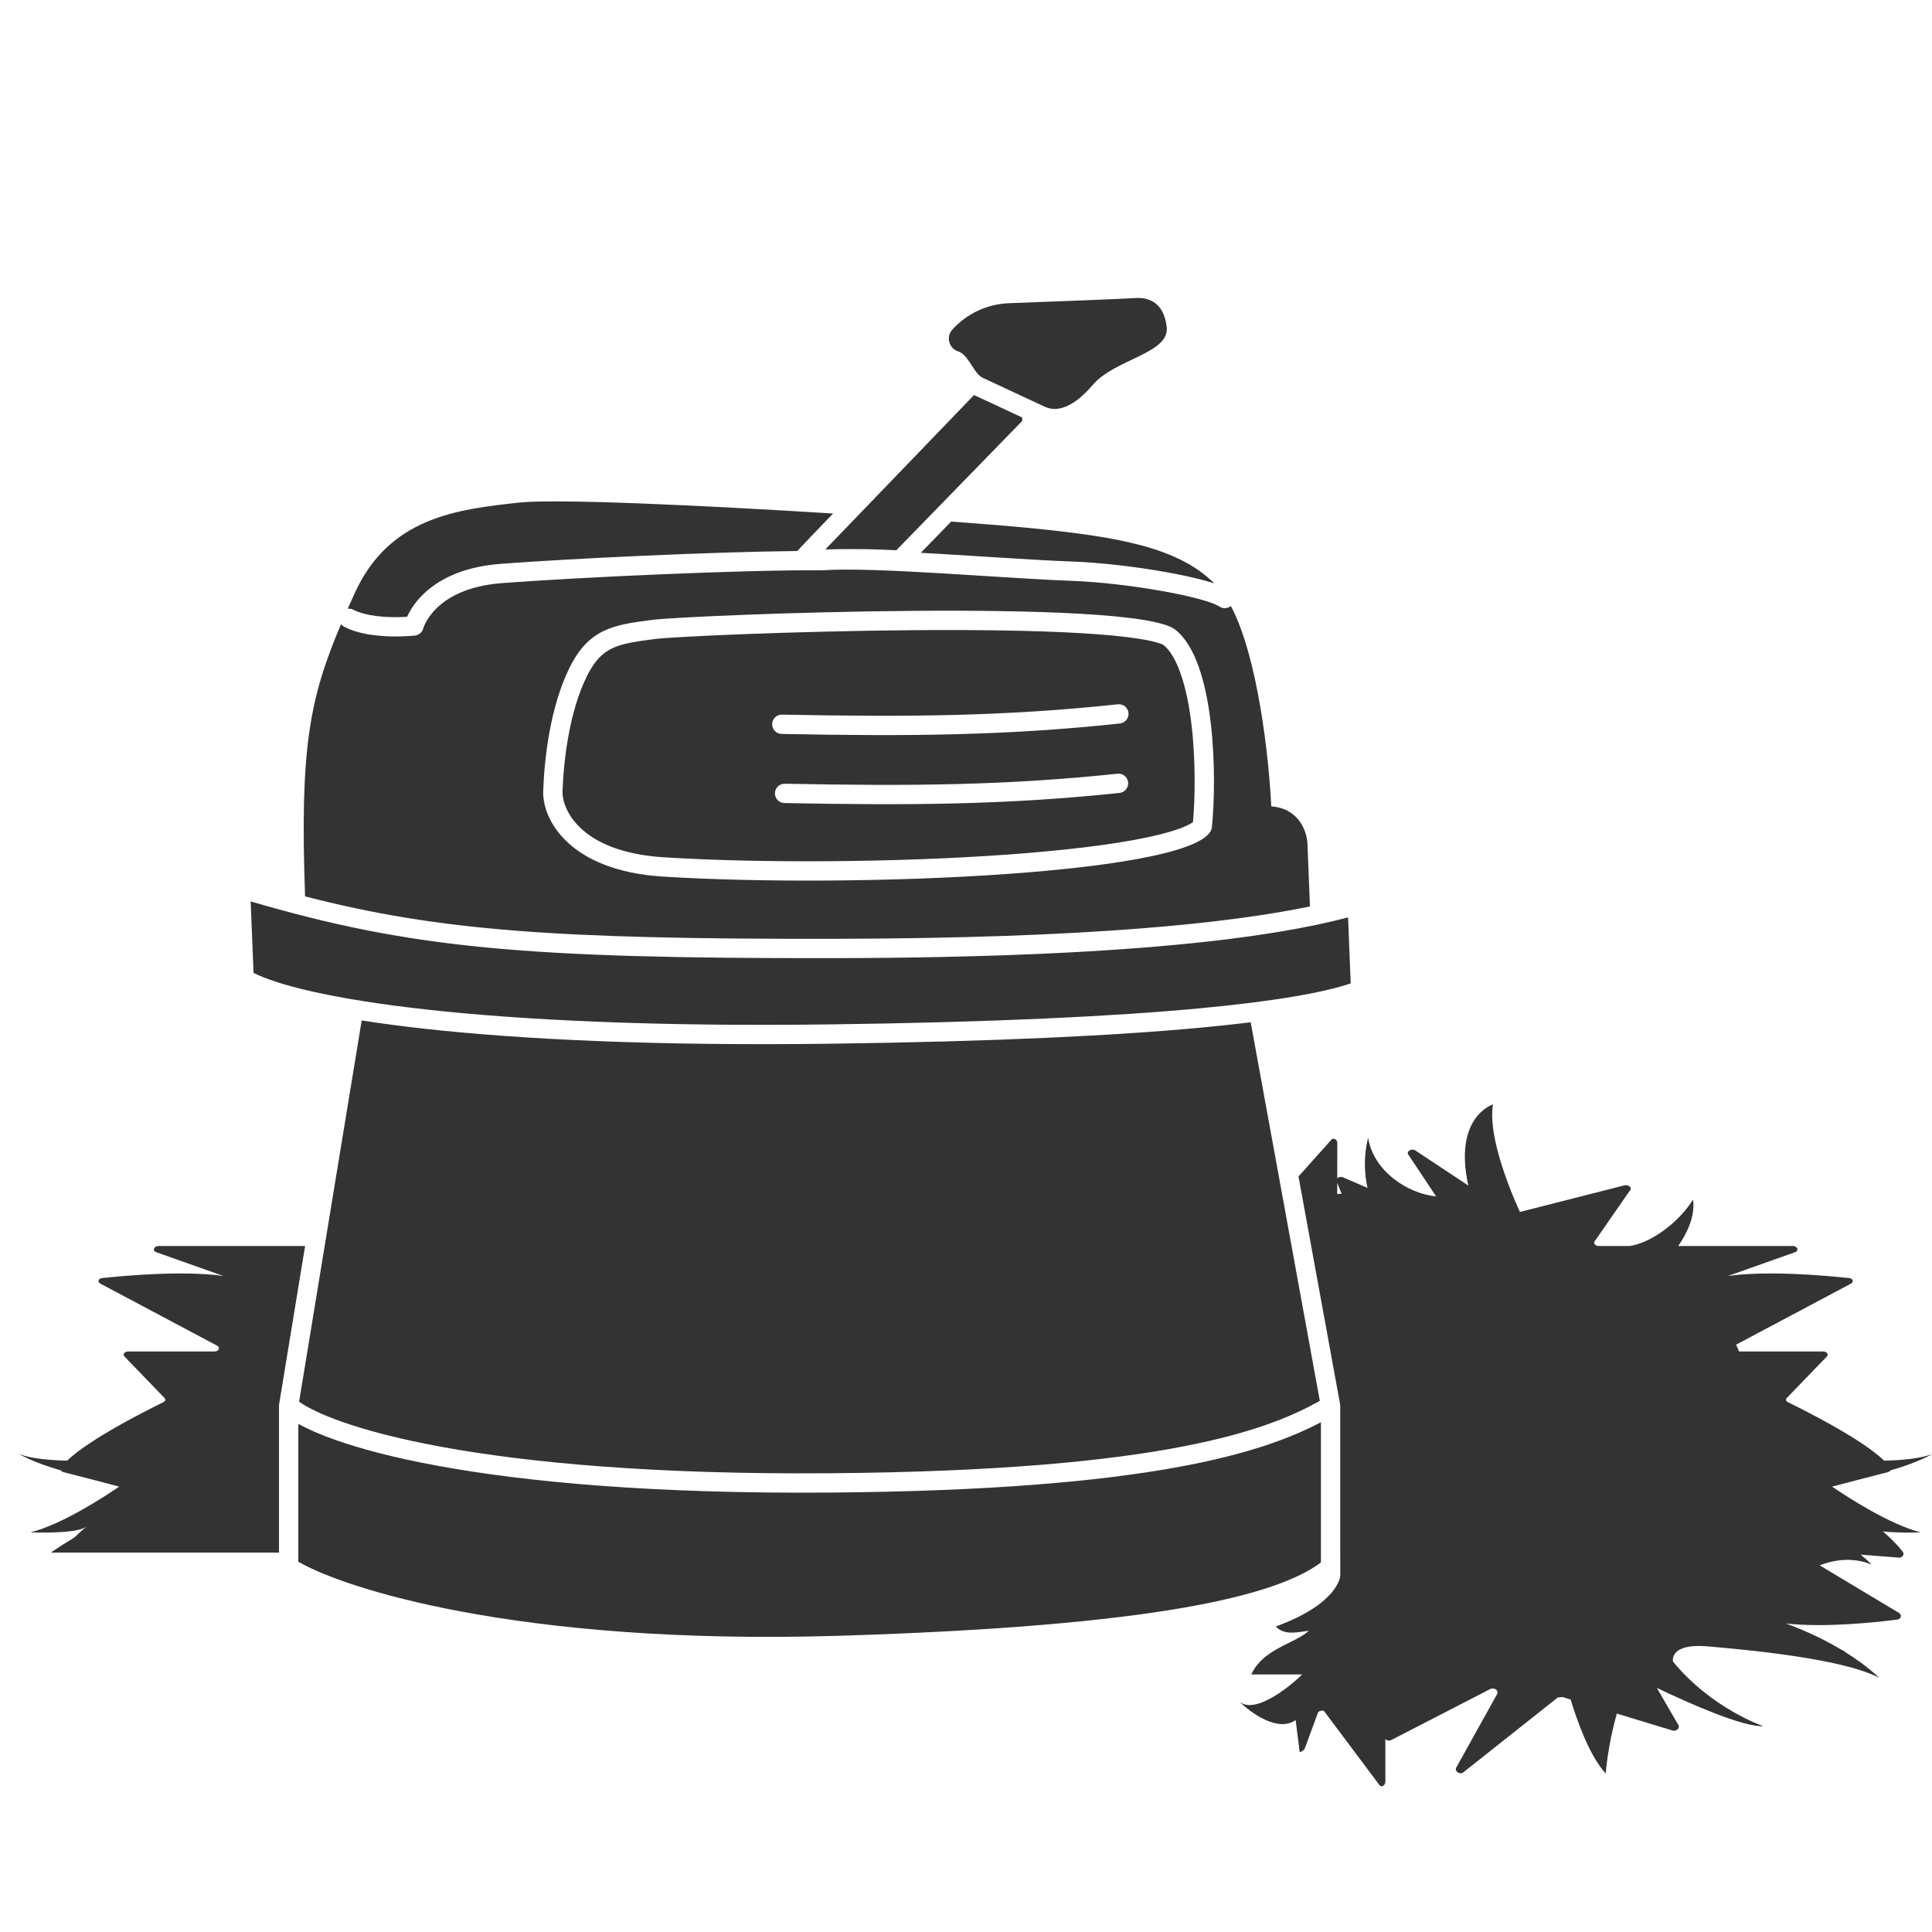
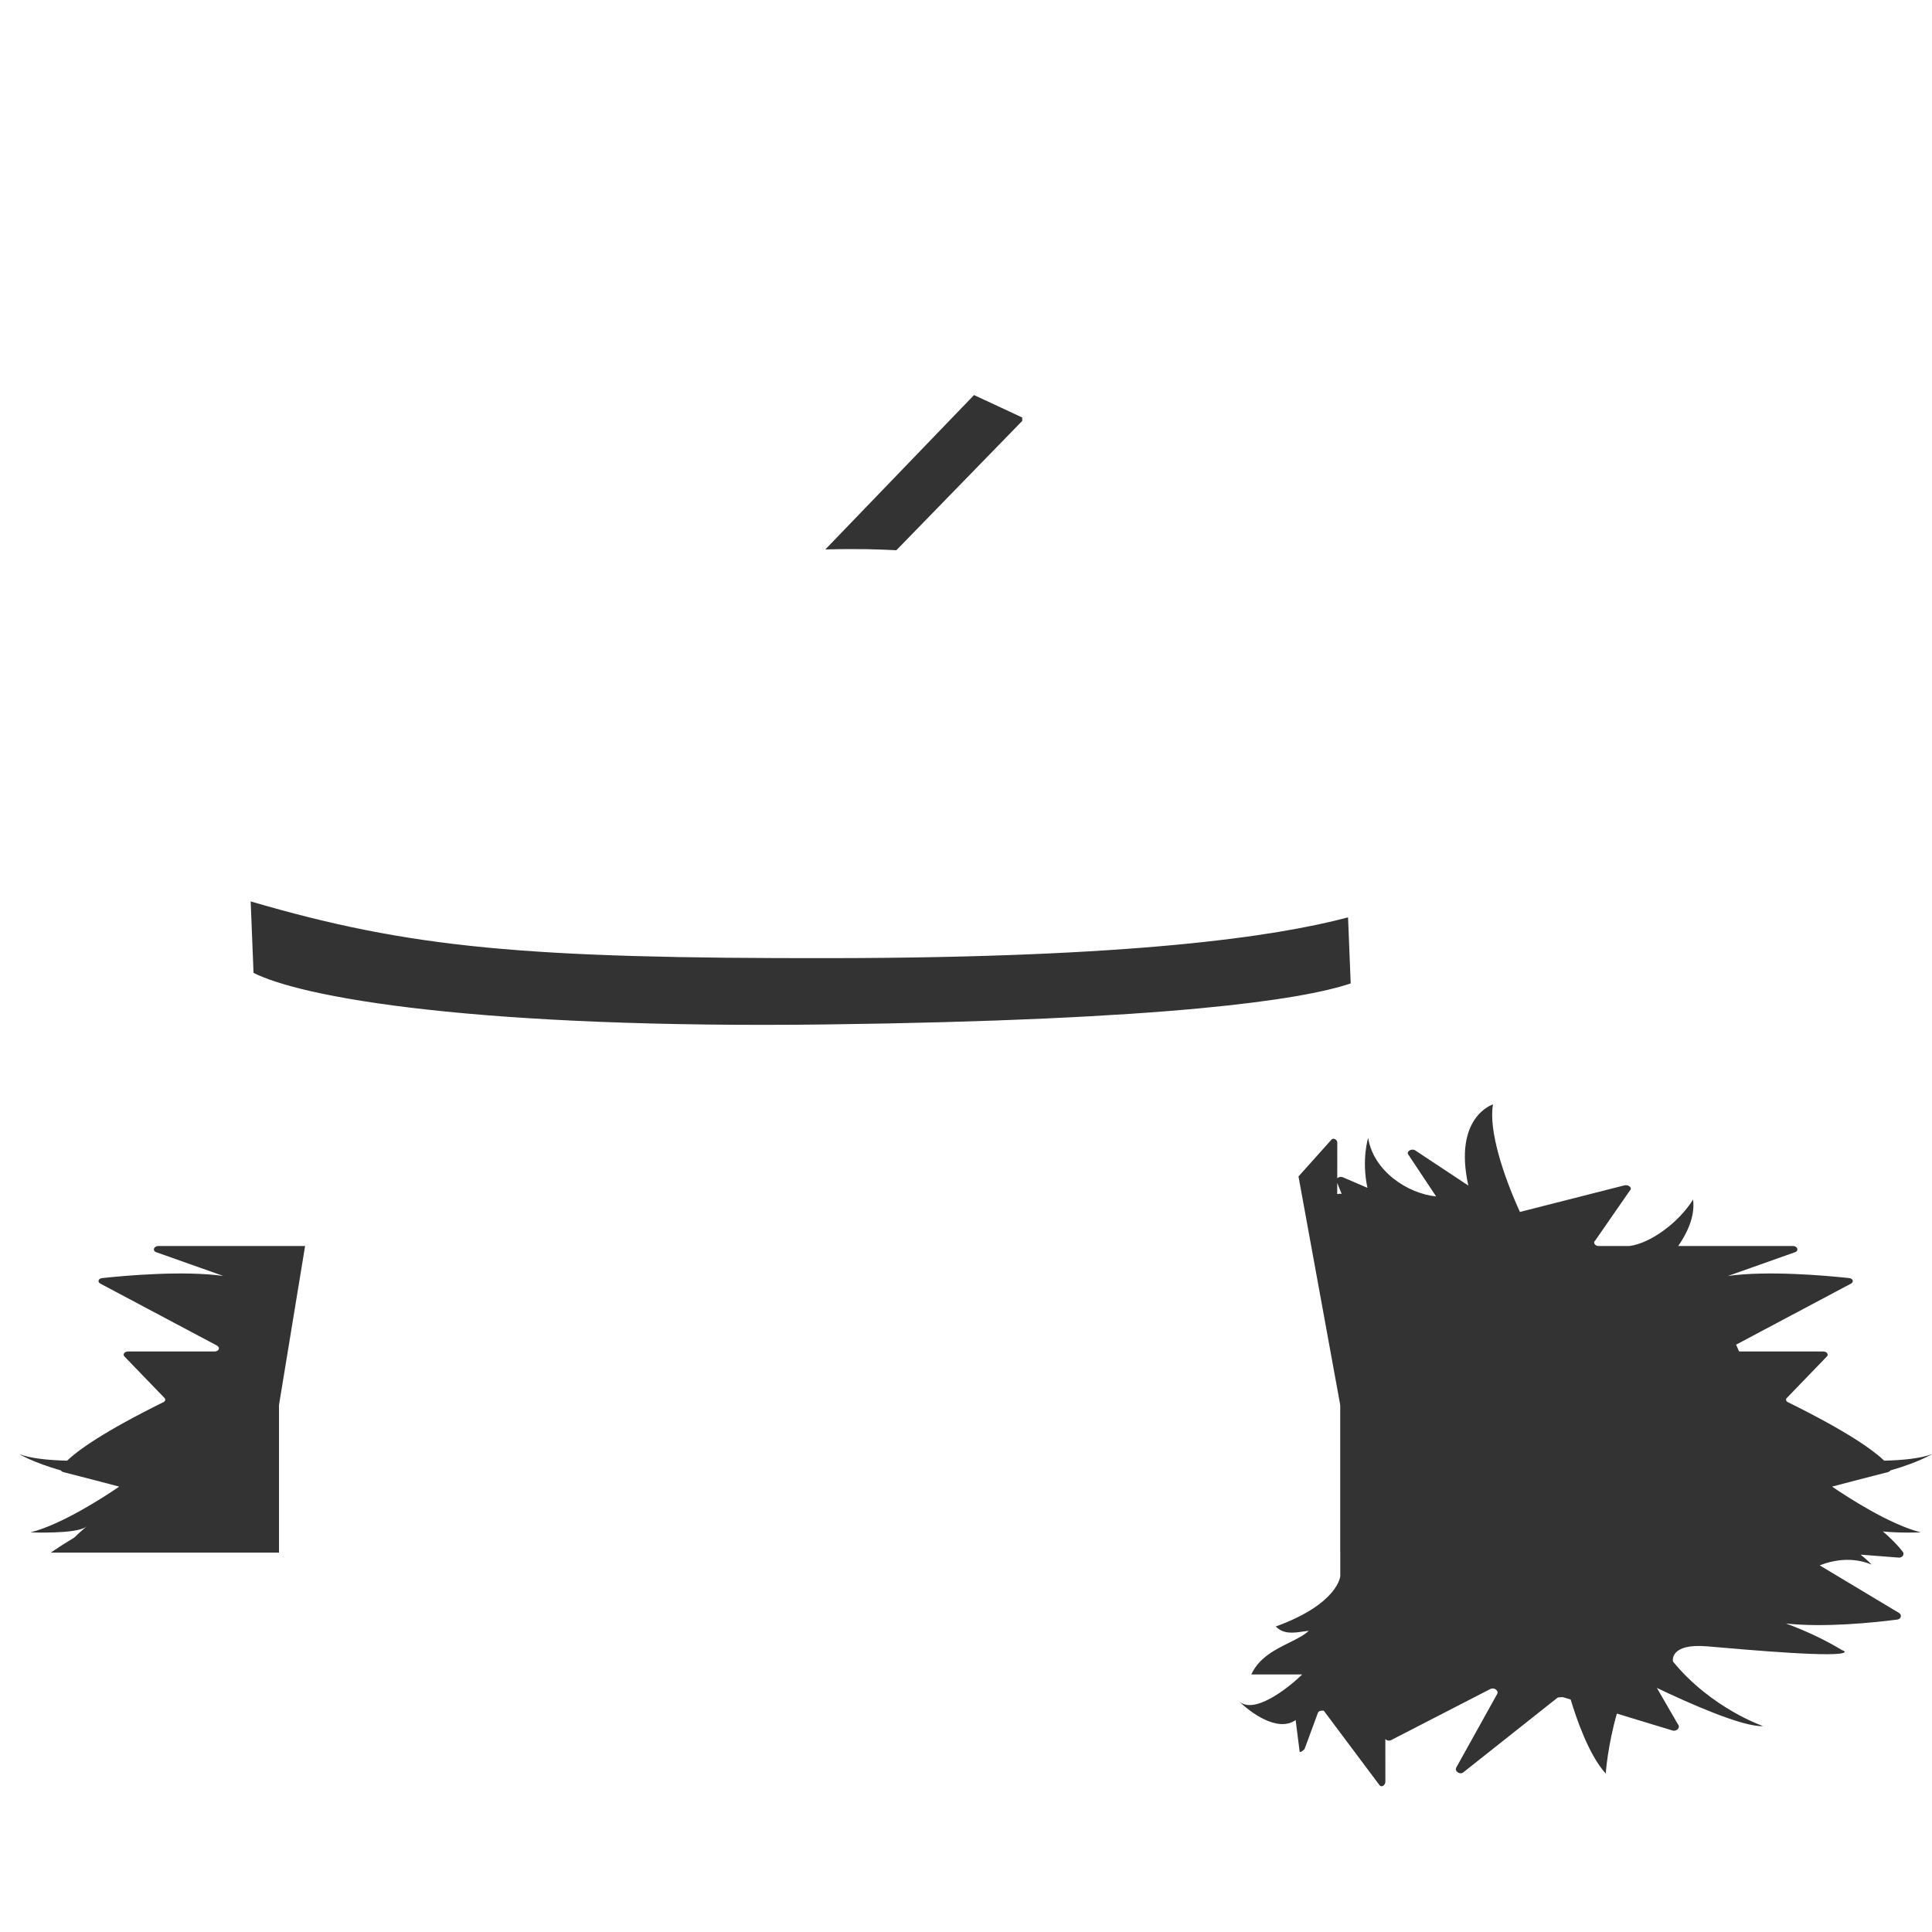
<svg xmlns="http://www.w3.org/2000/svg" width="100" height="100" viewBox="0 0 100 100" fill="none">
-   <path fill-rule="evenodd" clip-rule="evenodd" d="M15.792 64.492H8.209C7.956 64.489 7.868 64.745 8.099 64.818L11.561 66.044C9.52 65.757 6.524 66.019 5.301 66.152C5.09 66.167 5.027 66.35 5.196 66.441L11.233 69.648C11.423 69.755 11.317 69.953 11.106 69.953H6.631C6.441 69.953 6.336 70.105 6.441 70.211L8.51 72.354C8.594 72.43 8.552 72.537 8.446 72.582C5.344 74.115 4.029 75.071 3.472 75.604C2.474 75.579 1.569 75.484 1 75.266C1 75.266 1.699 75.695 3.15 76.108C3.179 76.15 3.232 76.185 3.296 76.2C4.488 76.505 5.441 76.753 6.171 76.947C5.372 77.493 3.207 78.901 1.582 79.315C1.582 79.315 3.935 79.413 4.455 79.029L4.501 78.995L4.511 78.988L4.515 78.984C4.515 78.985 4.511 78.988 4.504 78.994L4.504 78.994C4.446 79.041 4.184 79.254 3.846 79.583C3.387 79.858 2.981 80.12 2.626 80.363H14.441L14.441 72.766C14.441 72.739 14.443 72.712 14.447 72.685L15.792 64.492ZM69.37 80.363V72.766C69.37 72.736 69.367 72.706 69.362 72.677L67.21 60.893L68.925 58.978C69.019 58.888 69.215 58.98 69.218 59.14L69.216 60.985C69.284 60.919 69.417 60.893 69.527 60.944L70.779 61.483C70.463 60.019 70.815 58.896 70.815 58.896C71.089 60.611 72.848 61.778 74.334 61.927L72.885 59.748C72.784 59.582 73.091 59.424 73.261 59.55L76 61.364C75.213 57.795 77.278 57.163 77.278 57.163C77.037 58.499 77.822 60.871 78.671 62.73L84.085 61.353C84.313 61.303 84.505 61.499 84.36 61.624L82.571 64.206C82.43 64.309 82.559 64.5 82.749 64.492H84.358C85.441 64.339 86.882 63.289 87.633 62.09C87.756 63.012 87.255 63.932 86.864 64.492H92.791C93.043 64.489 93.131 64.745 92.9 64.818L89.438 66.044C91.48 65.757 94.475 66.019 95.698 66.152C95.909 66.167 95.973 66.35 95.804 66.441L89.861 69.599C89.933 69.761 89.986 69.883 90.015 69.953H94.368C94.558 69.953 94.664 70.105 94.558 70.211L92.49 72.354C92.405 72.43 92.448 72.537 92.553 72.582C95.656 74.115 96.971 75.071 97.527 75.604C98.526 75.579 99.431 75.484 100 75.266C100 75.266 99.3 75.695 97.849 76.108C97.82 76.15 97.767 76.185 97.704 76.2C96.511 76.505 95.559 76.753 94.828 76.947C95.628 77.493 97.792 78.901 99.418 79.315C99.418 79.315 98.32 79.36 97.459 79.267C97.869 79.62 98.224 79.978 98.483 80.314C98.588 80.441 98.483 80.623 98.293 80.623L96.301 80.467C96.675 80.756 96.871 80.983 96.871 80.983C95.989 80.613 95.024 80.69 94.189 81.024L98.293 83.485C98.462 83.594 98.398 83.812 98.187 83.831C97.063 83.977 94.439 84.255 92.437 84.031C93.626 84.466 94.587 84.954 95.328 85.401L95.389 85.427C95.434 85.444 95.468 85.47 95.49 85.5C96.683 86.24 97.257 86.839 97.257 86.839C95.353 85.838 90.367 85.386 88.372 85.215C86.378 85.044 86.593 86.001 86.593 86.001C88.584 88.435 91.262 89.344 91.262 89.344C90.206 89.399 87.43 88.164 85.759 87.366L86.849 89.248C86.994 89.398 86.802 89.633 86.574 89.572L83.689 88.695C83.206 90.383 83.113 91.799 83.113 91.799C82.234 90.842 81.578 88.902 81.298 87.967L80.879 87.84L80.629 87.863L75.75 91.729C75.579 91.881 75.273 91.692 75.374 91.492L77.489 87.688C77.594 87.516 77.349 87.321 77.141 87.422L72.016 90.062C71.906 90.123 71.773 90.091 71.705 90.012L71.707 92.22C71.704 92.411 71.508 92.522 71.414 92.414L68.52 88.548C68.52 88.548 68.269 88.507 68.214 88.657L67.525 90.527C67.525 90.527 67.371 90.705 67.271 90.677L67.062 89.03C66.14 89.686 64.713 88.642 64.115 88.039C64.863 88.778 66.618 87.434 67.402 86.669H64.767C65.161 85.803 66.002 85.385 66.731 85.023C67.133 84.823 67.501 84.64 67.742 84.409C67.645 84.418 67.544 84.433 67.44 84.449L67.44 84.449C66.963 84.519 66.429 84.598 66.034 84.187C69.278 83.007 69.372 81.579 69.372 81.579V80.363H69.37ZM69.215 61.226L69.446 61.802L69.363 61.785L69.214 61.806L69.215 61.226Z" fill="#333333" />
-   <path fill-rule="evenodd" clip-rule="evenodd" d="M18.721 52.818C19.717 52.974 20.82 53.121 22.031 53.254C27.059 53.807 33.971 54.137 42.868 54.024C51.509 53.914 57.764 53.602 62.19 53.187C63.115 53.1 63.962 53.008 64.736 52.913L68.314 72.508C65.729 73.954 60.416 76.119 42.957 76.255C33.875 76.326 27.343 75.71 22.873 74.892C20.637 74.483 18.924 74.025 17.668 73.579C16.609 73.204 15.902 72.847 15.482 72.553L18.721 52.818ZM68.37 73.615C65.442 75.15 59.653 77.125 42.965 77.255C33.837 77.327 27.24 76.708 22.693 75.876C20.419 75.46 18.652 74.989 17.334 74.522C16.563 74.249 15.933 73.972 15.441 73.7L15.441 80.835C16.674 81.547 19.466 82.589 23.891 83.416C28.593 84.295 35.1 84.924 43.448 84.667C51.584 84.417 57.312 83.904 61.294 83.209C65.089 82.547 67.231 81.73 68.37 80.874L68.37 73.615Z" fill="#333333" />
-   <path fill-rule="evenodd" clip-rule="evenodd" d="M41.281 28.52C41.274 28.517 41.27 28.515 41.27 28.515C41.27 28.515 41.797 27.954 41.999 27.745L43.121 26.58C36.391 26.16 28.812 25.803 26.866 26.015C23.652 26.365 20.132 26.771 18.345 30.734C18.225 31 18.11 31.257 17.999 31.508C18.095 31.497 18.196 31.513 18.289 31.561C18.793 31.822 19.538 31.92 20.212 31.939C20.539 31.949 20.83 31.94 21.04 31.928L21.068 31.926C21.088 31.884 21.11 31.838 21.135 31.789C21.274 31.518 21.503 31.162 21.866 30.8C22.6 30.067 23.845 29.342 25.906 29.185C29.448 28.914 36.889 28.561 41.281 28.52ZM49.236 26.995L47.661 28.613C48.018 28.632 48.379 28.652 48.741 28.674C49.511 28.719 50.288 28.768 51.048 28.817C52.696 28.921 54.26 29.02 55.484 29.064C56.947 29.116 58.743 29.327 60.279 29.599C61.047 29.734 61.758 29.886 62.336 30.044C62.515 30.093 62.689 30.144 62.852 30.198C61 28.346 57.924 27.79 53.402 27.34C52.471 27.247 51.009 27.126 49.236 26.995ZM43.087 48.593C56.449 48.574 63.71 47.765 67.803 46.918L67.678 43.798C67.686 43.16 67.321 41.855 65.8 41.737C65.68 39.189 65.099 33.98 63.71 31.367C63.541 31.504 63.297 31.52 63.109 31.39C62.979 31.299 62.636 31.162 62.073 31.009C61.534 30.862 60.854 30.716 60.105 30.583C58.604 30.318 56.856 30.113 55.448 30.063C54.211 30.019 52.623 29.918 50.967 29.813L50.967 29.813L50.966 29.813L50.966 29.813L50.966 29.813L50.966 29.813C50.21 29.765 49.44 29.717 48.682 29.672C46.243 29.528 43.942 29.426 42.574 29.517C42.562 29.518 42.55 29.518 42.537 29.518C38.509 29.487 29.876 29.884 25.982 30.182C24.14 30.323 23.124 30.956 22.573 31.507C22.293 31.787 22.123 32.054 22.024 32.246C21.975 32.342 21.943 32.419 21.925 32.468C21.916 32.493 21.91 32.511 21.907 32.52L21.905 32.529C21.852 32.728 21.682 32.875 21.476 32.897L21.475 32.897L21.473 32.898L21.467 32.898L21.446 32.9C21.428 32.902 21.402 32.904 21.37 32.907C21.304 32.913 21.211 32.92 21.095 32.926C20.865 32.939 20.544 32.949 20.183 32.939C19.48 32.918 18.544 32.819 17.829 32.449C17.758 32.412 17.7 32.361 17.655 32.3C16.02 36.152 15.514 38.725 15.791 46.397C22.725 48.182 28.864 48.614 43.087 48.593ZM34.375 44.374C29.898 44.094 29.08 41.759 29.116 40.961L29.116 40.952C29.175 39.336 29.466 36.852 30.37 35.014C30.791 34.158 31.216 33.784 31.676 33.562C32.201 33.309 32.858 33.207 33.905 33.075C34.851 32.956 41.023 32.667 47.273 32.618C50.386 32.593 53.485 32.628 55.93 32.771C57.154 32.843 58.193 32.94 58.979 33.066C59.372 33.129 59.682 33.196 59.911 33.264C60.105 33.322 60.19 33.365 60.21 33.376C60.216 33.379 60.217 33.379 60.212 33.376C60.523 33.618 60.842 34.103 61.113 34.877C61.378 35.632 61.56 36.554 61.676 37.538C61.896 39.418 61.855 41.39 61.748 42.554C61.688 42.598 61.586 42.66 61.426 42.735C60.989 42.938 60.309 43.144 59.39 43.34C57.569 43.727 55.022 44.026 52.132 44.234C46.36 44.648 39.364 44.686 34.375 44.374ZM29.473 34.573C30.472 32.541 31.754 32.337 33.781 32.083C35.807 31.828 58.699 30.929 60.827 32.587C62.955 34.245 62.977 40.411 62.727 42.816C62.477 45.22 44.387 46.001 34.313 45.372C29.462 45.069 28.049 42.415 28.117 40.915C28.177 39.261 28.473 36.605 29.473 34.573ZM40.62 40.566C40.344 40.561 40.116 40.78 40.11 41.056C40.105 41.332 40.324 41.56 40.6 41.566C47.187 41.694 52.135 41.654 57.947 41.042C58.222 41.013 58.421 40.767 58.392 40.492C58.364 40.218 58.117 40.019 57.843 40.047C52.092 40.653 47.192 40.694 40.62 40.566ZM39.967 37.479C39.972 37.203 40.2 36.984 40.477 36.989C47.109 37.118 52.039 37.075 57.86 36.454C58.135 36.424 58.381 36.623 58.41 36.898C58.44 37.172 58.241 37.419 57.966 37.448C52.084 38.076 47.105 38.118 40.457 37.989C40.181 37.984 39.962 37.755 39.967 37.479Z" fill="#333333" />
+   <path fill-rule="evenodd" clip-rule="evenodd" d="M15.792 64.492H8.209C7.956 64.489 7.868 64.745 8.099 64.818L11.561 66.044C9.52 65.757 6.524 66.019 5.301 66.152C5.09 66.167 5.027 66.35 5.196 66.441L11.233 69.648C11.423 69.755 11.317 69.953 11.106 69.953H6.631C6.441 69.953 6.336 70.105 6.441 70.211L8.51 72.354C8.594 72.43 8.552 72.537 8.446 72.582C5.344 74.115 4.029 75.071 3.472 75.604C2.474 75.579 1.569 75.484 1 75.266C1 75.266 1.699 75.695 3.15 76.108C3.179 76.15 3.232 76.185 3.296 76.2C4.488 76.505 5.441 76.753 6.171 76.947C5.372 77.493 3.207 78.901 1.582 79.315C1.582 79.315 3.935 79.413 4.455 79.029L4.501 78.995L4.511 78.988L4.515 78.984C4.515 78.985 4.511 78.988 4.504 78.994L4.504 78.994C4.446 79.041 4.184 79.254 3.846 79.583C3.387 79.858 2.981 80.12 2.626 80.363H14.441L14.441 72.766C14.441 72.739 14.443 72.712 14.447 72.685L15.792 64.492ZM69.37 80.363V72.766C69.37 72.736 69.367 72.706 69.362 72.677L67.21 60.893L68.925 58.978C69.019 58.888 69.215 58.98 69.218 59.14L69.216 60.985C69.284 60.919 69.417 60.893 69.527 60.944L70.779 61.483C70.463 60.019 70.815 58.896 70.815 58.896C71.089 60.611 72.848 61.778 74.334 61.927L72.885 59.748C72.784 59.582 73.091 59.424 73.261 59.55L76 61.364C75.213 57.795 77.278 57.163 77.278 57.163C77.037 58.499 77.822 60.871 78.671 62.73L84.085 61.353C84.313 61.303 84.505 61.499 84.36 61.624L82.571 64.206C82.43 64.309 82.559 64.5 82.749 64.492H84.358C85.441 64.339 86.882 63.289 87.633 62.09C87.756 63.012 87.255 63.932 86.864 64.492H92.791C93.043 64.489 93.131 64.745 92.9 64.818L89.438 66.044C91.48 65.757 94.475 66.019 95.698 66.152C95.909 66.167 95.973 66.35 95.804 66.441L89.861 69.599C89.933 69.761 89.986 69.883 90.015 69.953H94.368C94.558 69.953 94.664 70.105 94.558 70.211L92.49 72.354C92.405 72.43 92.448 72.537 92.553 72.582C95.656 74.115 96.971 75.071 97.527 75.604C98.526 75.579 99.431 75.484 100 75.266C100 75.266 99.3 75.695 97.849 76.108C97.82 76.15 97.767 76.185 97.704 76.2C96.511 76.505 95.559 76.753 94.828 76.947C95.628 77.493 97.792 78.901 99.418 79.315C99.418 79.315 98.32 79.36 97.459 79.267C97.869 79.62 98.224 79.978 98.483 80.314C98.588 80.441 98.483 80.623 98.293 80.623L96.301 80.467C96.675 80.756 96.871 80.983 96.871 80.983C95.989 80.613 95.024 80.69 94.189 81.024L98.293 83.485C98.462 83.594 98.398 83.812 98.187 83.831C97.063 83.977 94.439 84.255 92.437 84.031C93.626 84.466 94.587 84.954 95.328 85.401L95.389 85.427C95.434 85.444 95.468 85.47 95.49 85.5C95.353 85.838 90.367 85.386 88.372 85.215C86.378 85.044 86.593 86.001 86.593 86.001C88.584 88.435 91.262 89.344 91.262 89.344C90.206 89.399 87.43 88.164 85.759 87.366L86.849 89.248C86.994 89.398 86.802 89.633 86.574 89.572L83.689 88.695C83.206 90.383 83.113 91.799 83.113 91.799C82.234 90.842 81.578 88.902 81.298 87.967L80.879 87.84L80.629 87.863L75.75 91.729C75.579 91.881 75.273 91.692 75.374 91.492L77.489 87.688C77.594 87.516 77.349 87.321 77.141 87.422L72.016 90.062C71.906 90.123 71.773 90.091 71.705 90.012L71.707 92.22C71.704 92.411 71.508 92.522 71.414 92.414L68.52 88.548C68.52 88.548 68.269 88.507 68.214 88.657L67.525 90.527C67.525 90.527 67.371 90.705 67.271 90.677L67.062 89.03C66.14 89.686 64.713 88.642 64.115 88.039C64.863 88.778 66.618 87.434 67.402 86.669H64.767C65.161 85.803 66.002 85.385 66.731 85.023C67.133 84.823 67.501 84.64 67.742 84.409C67.645 84.418 67.544 84.433 67.44 84.449L67.44 84.449C66.963 84.519 66.429 84.598 66.034 84.187C69.278 83.007 69.372 81.579 69.372 81.579V80.363H69.37ZM69.215 61.226L69.446 61.802L69.363 61.785L69.214 61.806L69.215 61.226Z" fill="#333333" />
  <path d="M13.123 50.358L12.975 46.657C21.231 49.073 27.134 49.616 43.089 49.593C58.587 49.571 65.983 48.489 69.775 47.483L69.912 50.901C68.587 51.35 66.139 51.812 62.096 52.191C57.707 52.602 51.482 52.914 42.855 53.024C33.987 53.137 27.117 52.808 22.14 52.26C19.651 51.986 17.642 51.658 16.095 51.306C14.726 50.994 13.747 50.668 13.123 50.358Z" fill="#333333" />
  <path fill-rule="evenodd" clip-rule="evenodd" d="M50.459 20.468L52.91 21.61L52.911 21.786L46.395 28.48L46.353 28.478C45.407 28.435 44.503 28.394 42.719 28.439L50.416 20.448C50.431 20.455 50.444 20.462 50.459 20.468Z" fill="#333333" />
-   <path d="M54.078 21.052L50.881 19.562C50.817 19.532 50.759 19.494 50.708 19.449C50.314 19.104 50.089 18.347 49.591 18.186C49.113 18.031 48.954 17.435 49.291 17.062C50.044 16.229 51.1 15.736 52.222 15.694C54.867 15.595 58.288 15.463 58.692 15.43C59.321 15.378 60.217 15.529 60.388 16.915C60.558 18.301 57.706 18.576 56.565 19.918C55.712 20.921 54.83 21.404 54.078 21.052Z" fill="#333333" />
</svg>